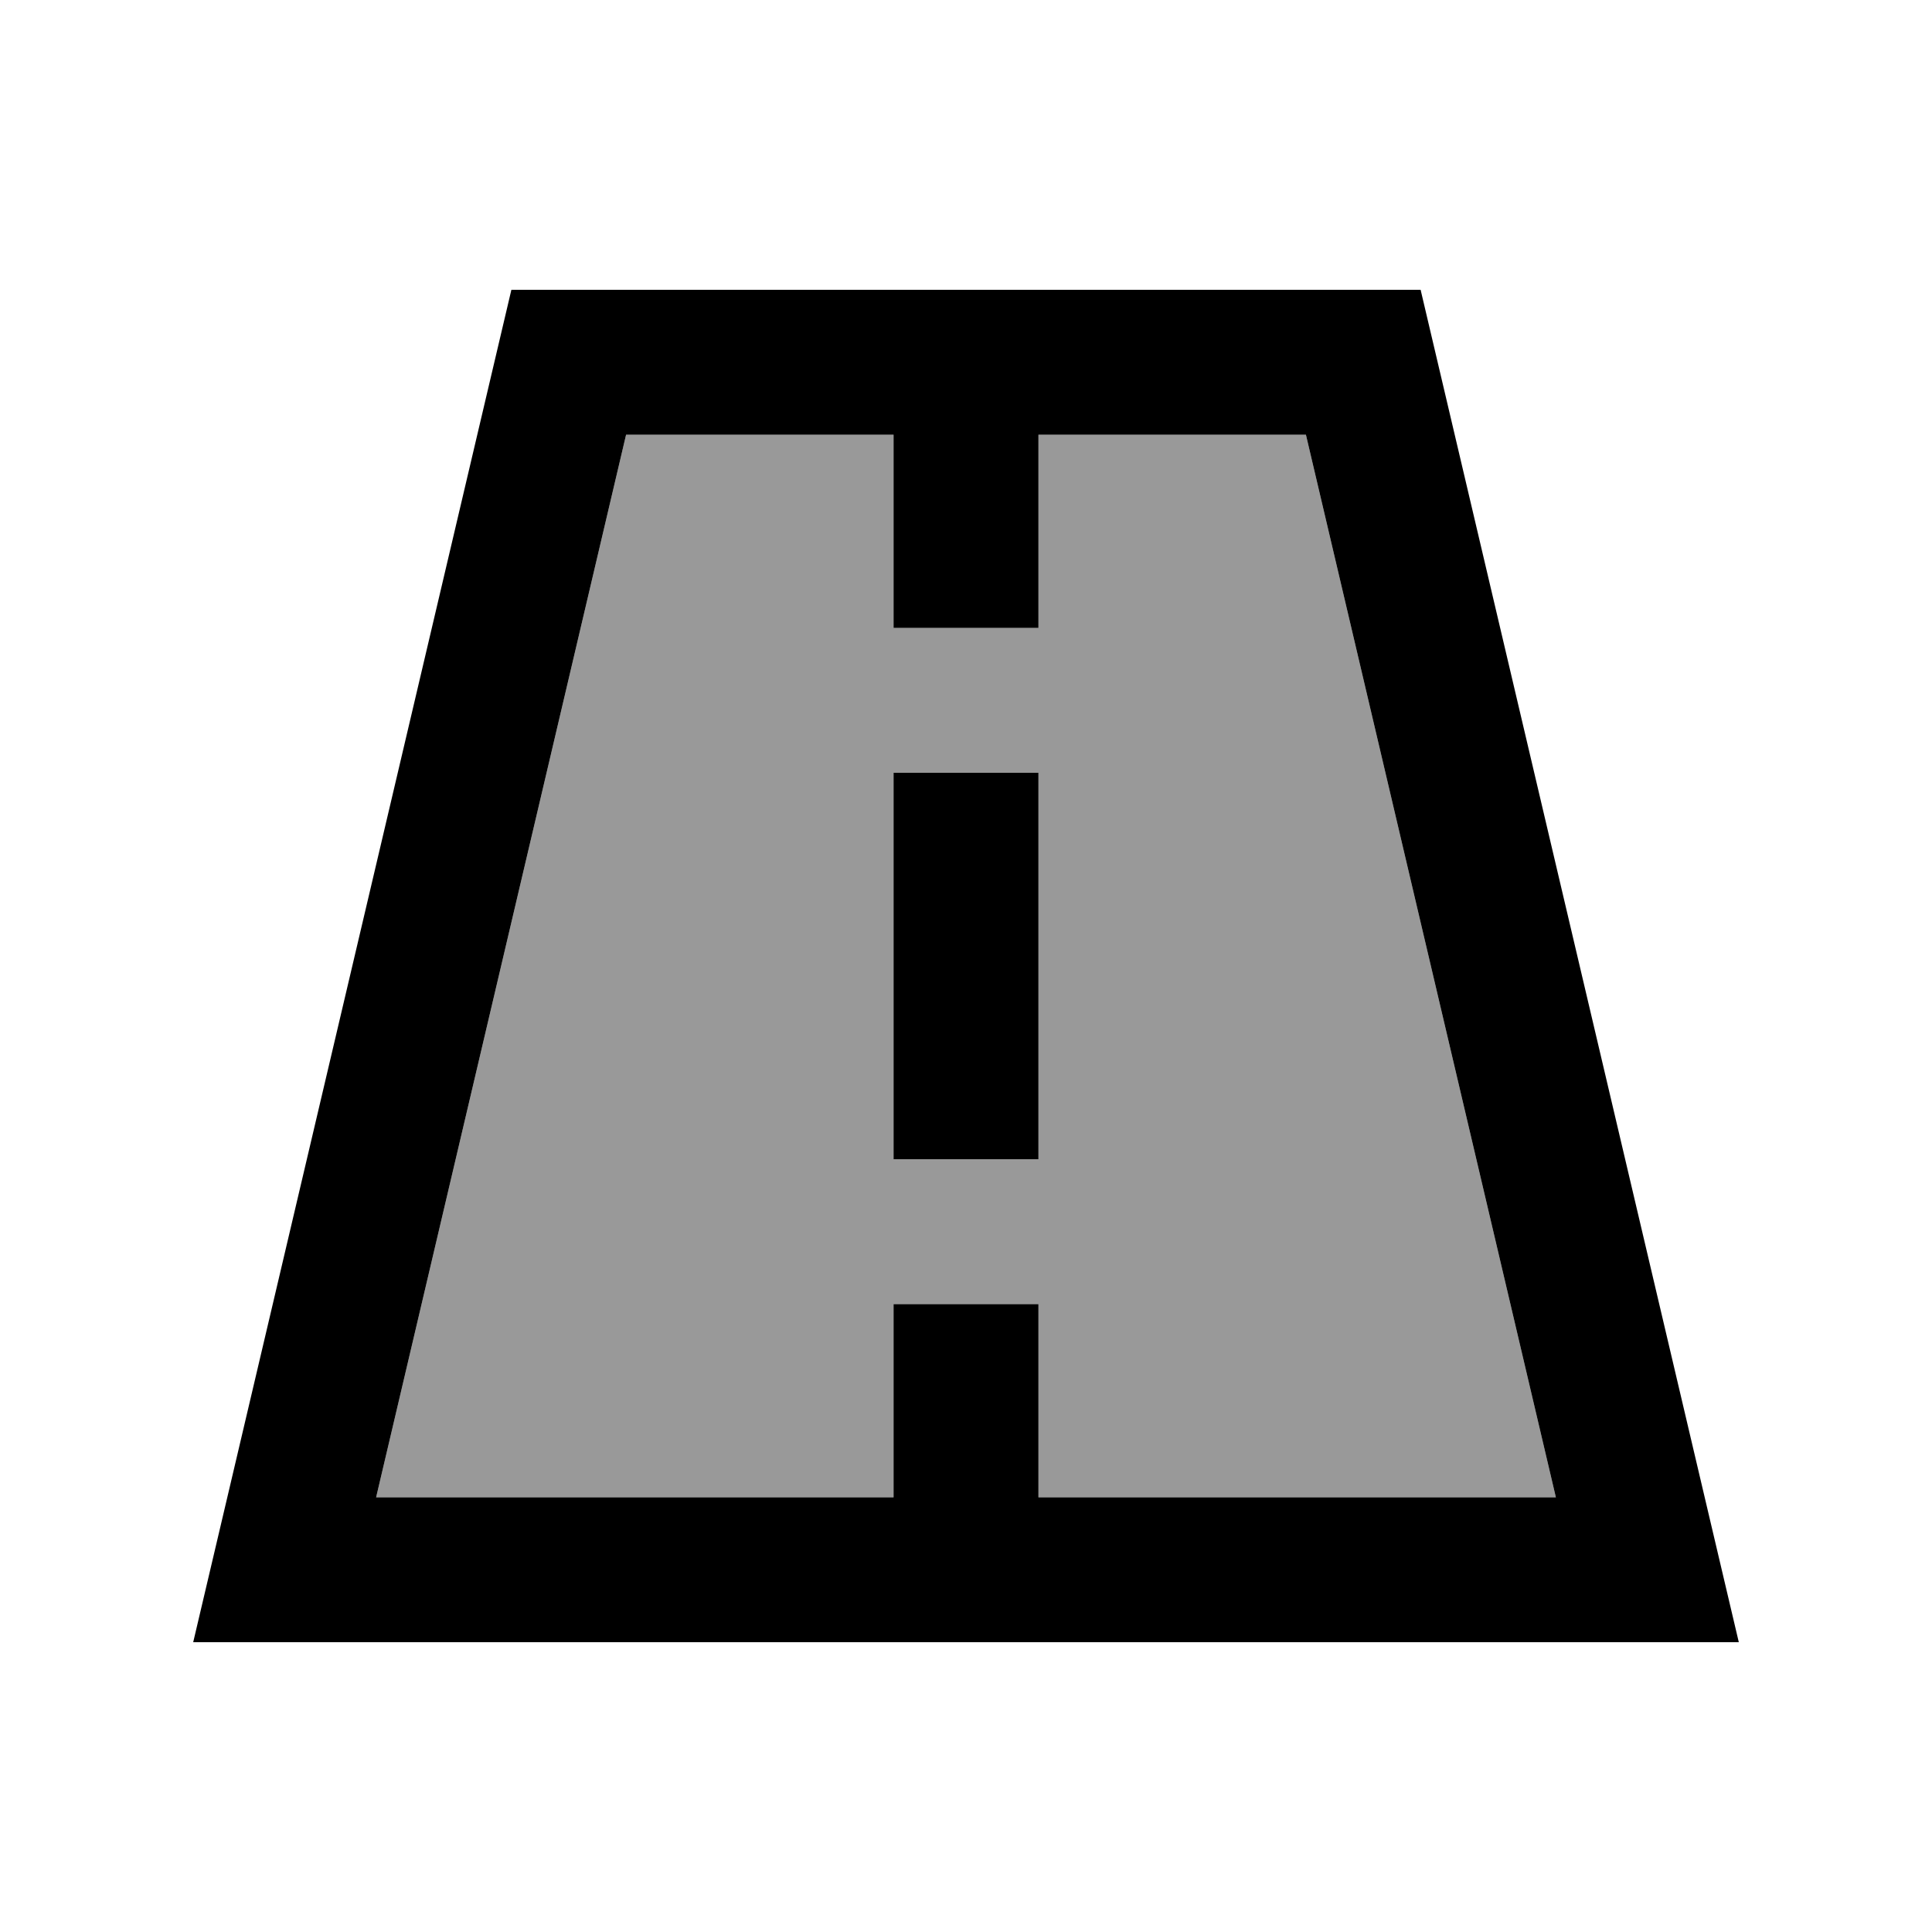
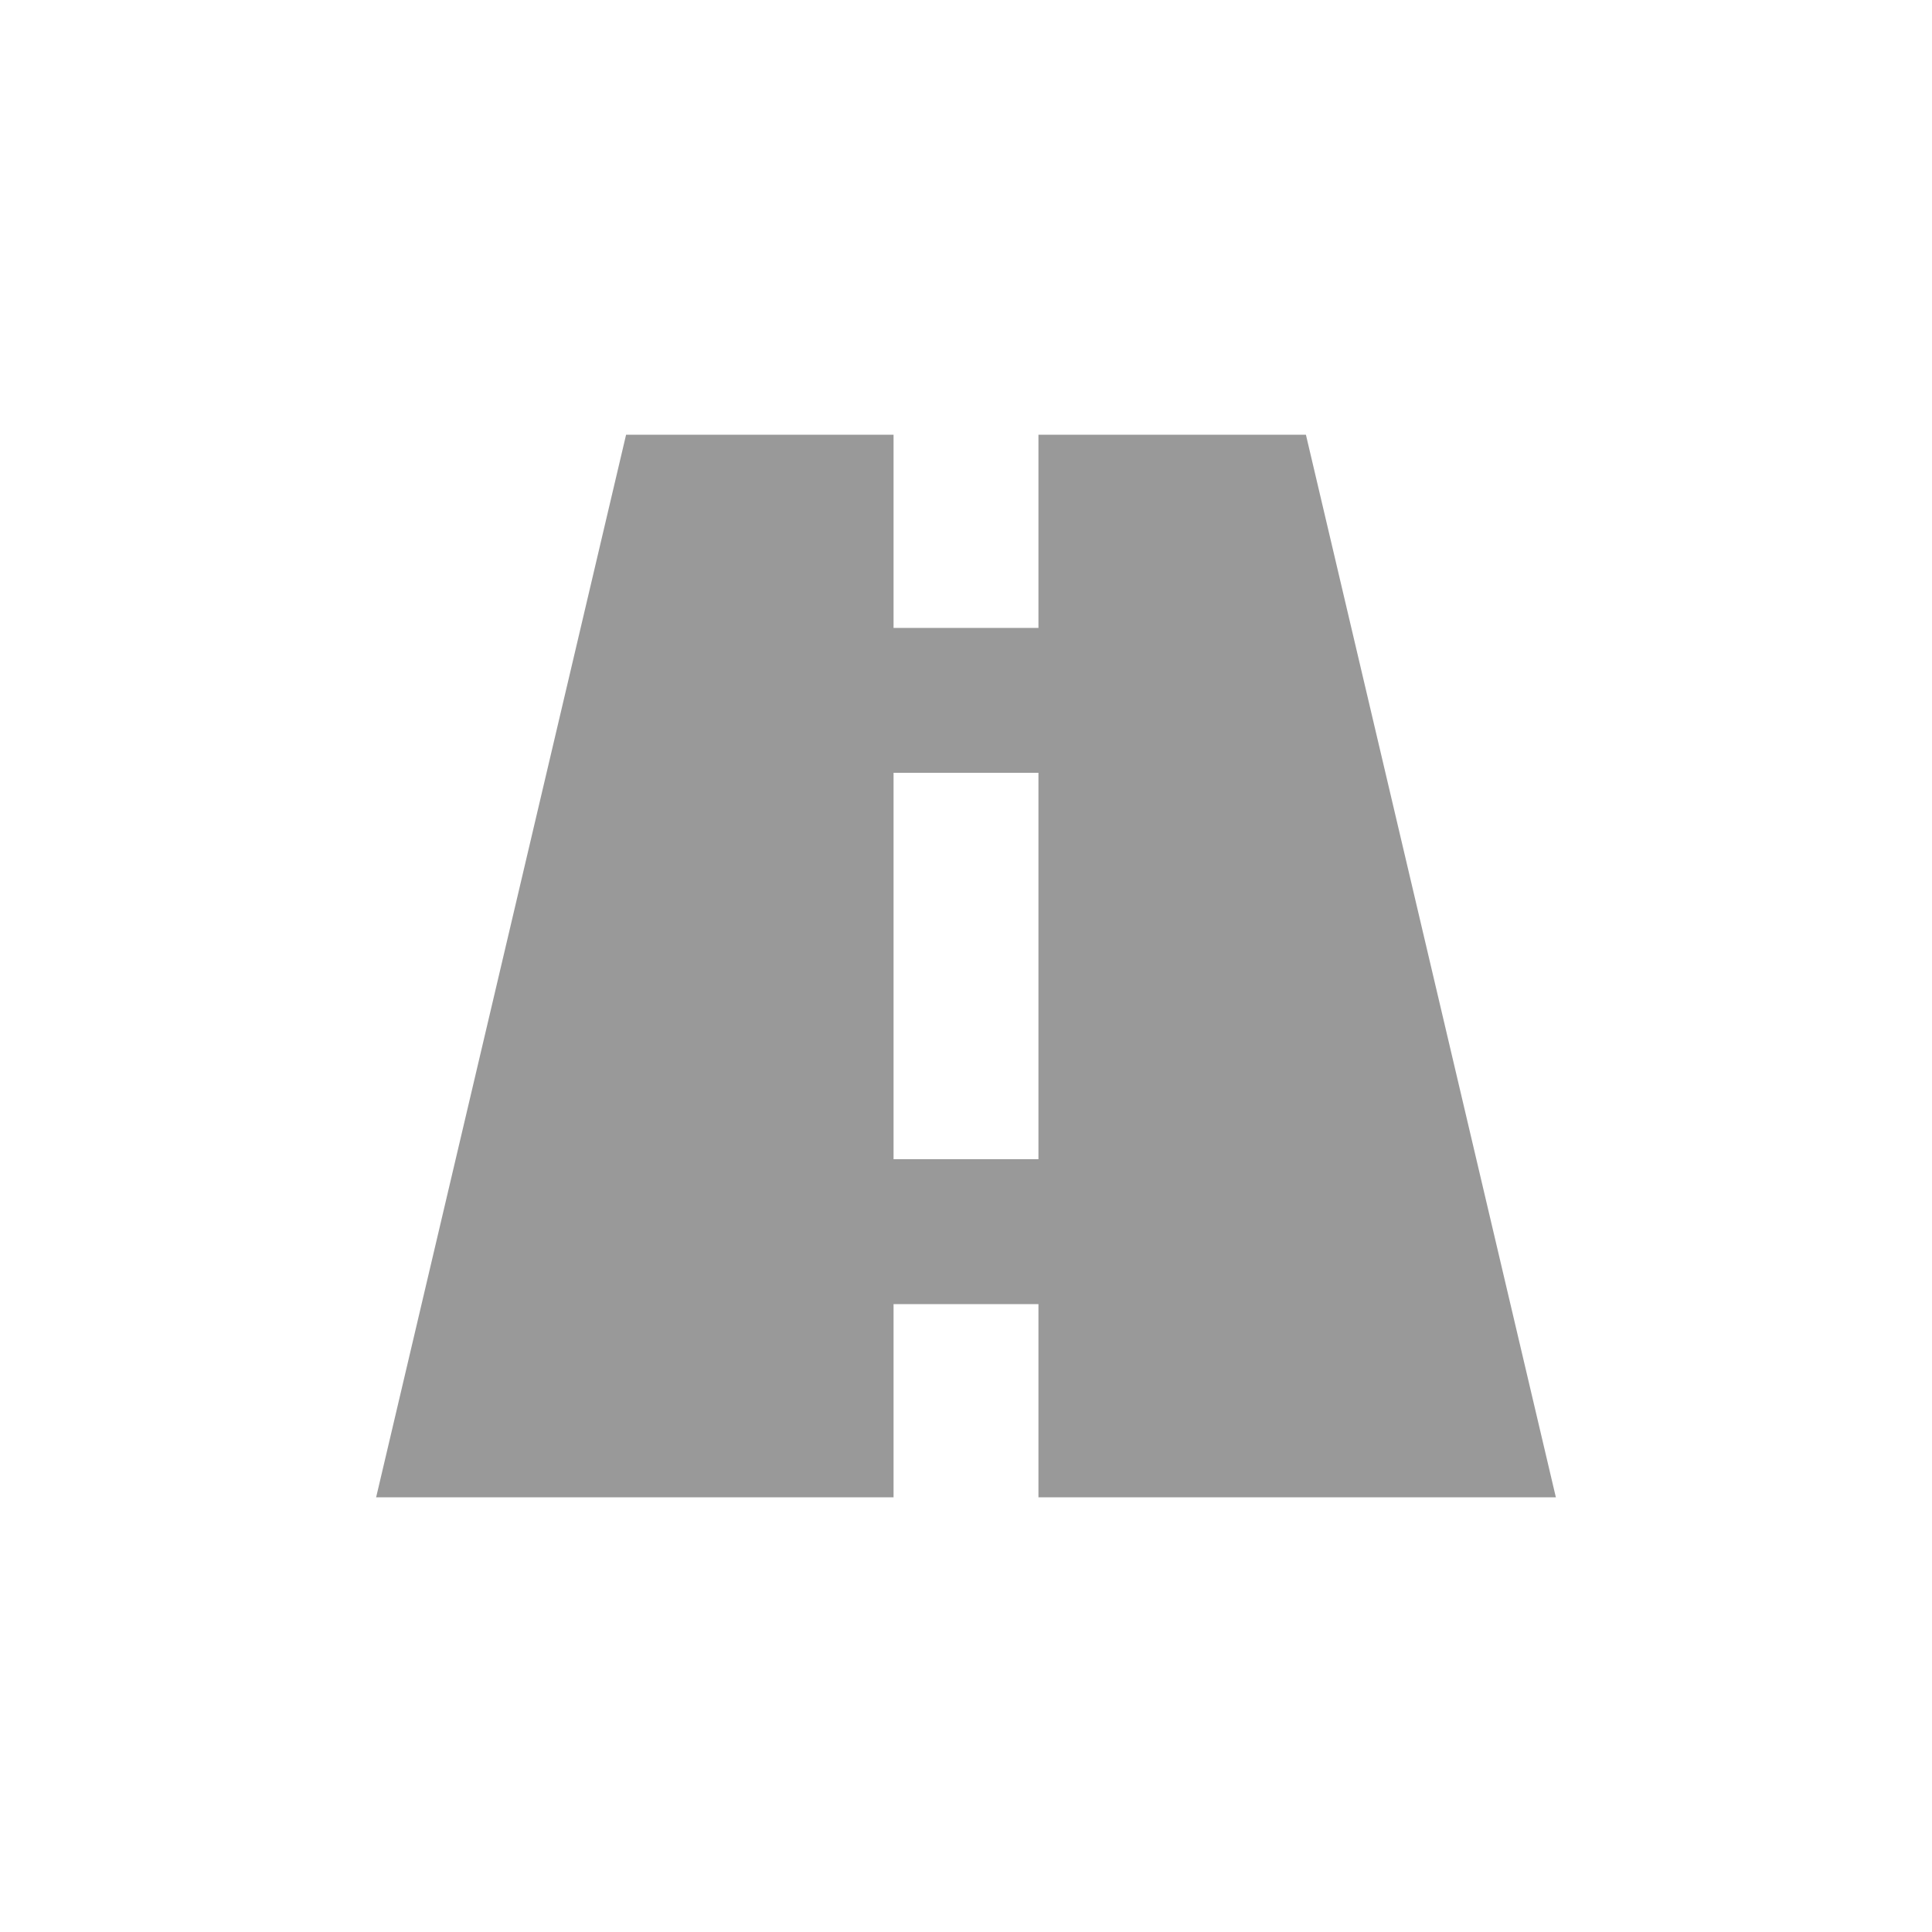
<svg xmlns="http://www.w3.org/2000/svg" viewBox="0 0 640 640">
  <path opacity=".4" fill="currentColor" d="M124.6 496L207.4 144L296 144L296 208L344 208L344 144L432.6 144L515.4 496L344 496L344 432L296 432L296 496L124.6 496zM296 256L296 384L344 384L344 256L296 256z" />
-   <path fill="currentColor" d="M124.6 496L296 496L296 432L344 432L344 496L515.4 496L432.6 144L344 144L344 208L296 208L296 144L207.4 144L124.6 496zM169.4 96L470.6 96L564.7 496L576 544L64 544L75.3 496L169.4 96zM344 280L344 384L296 384L296 256L344 256L344 280z" />
</svg>